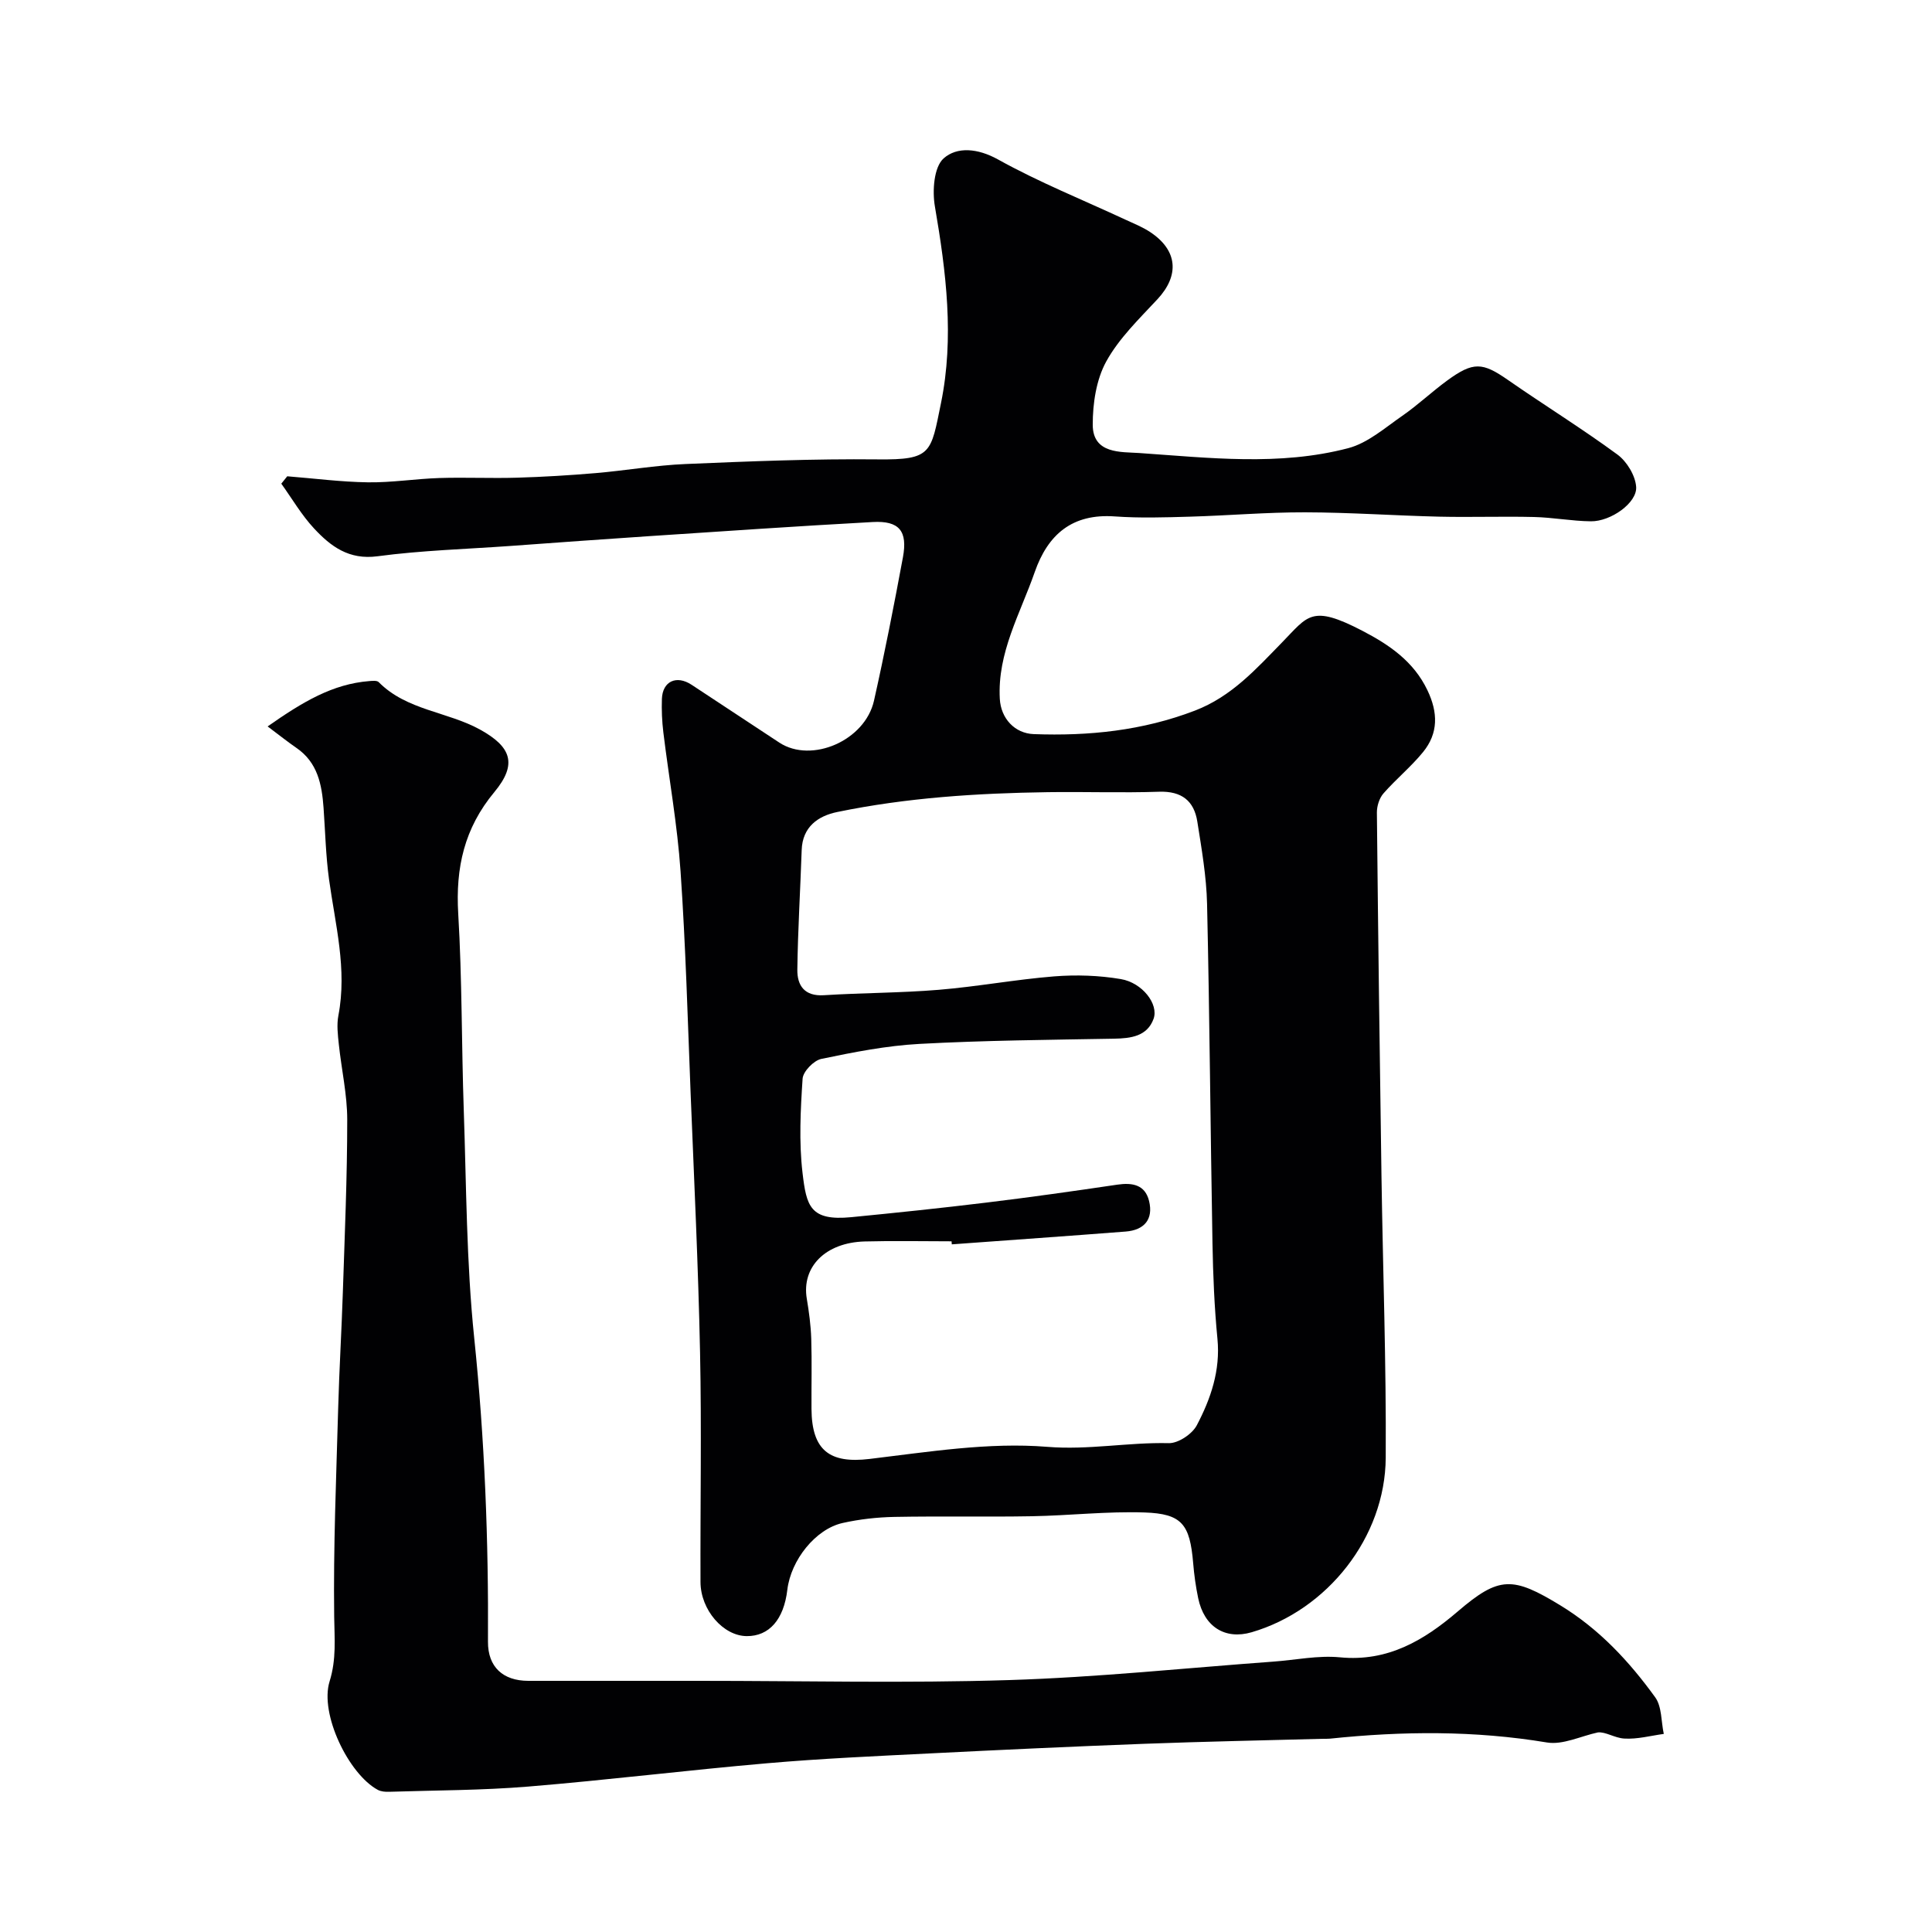
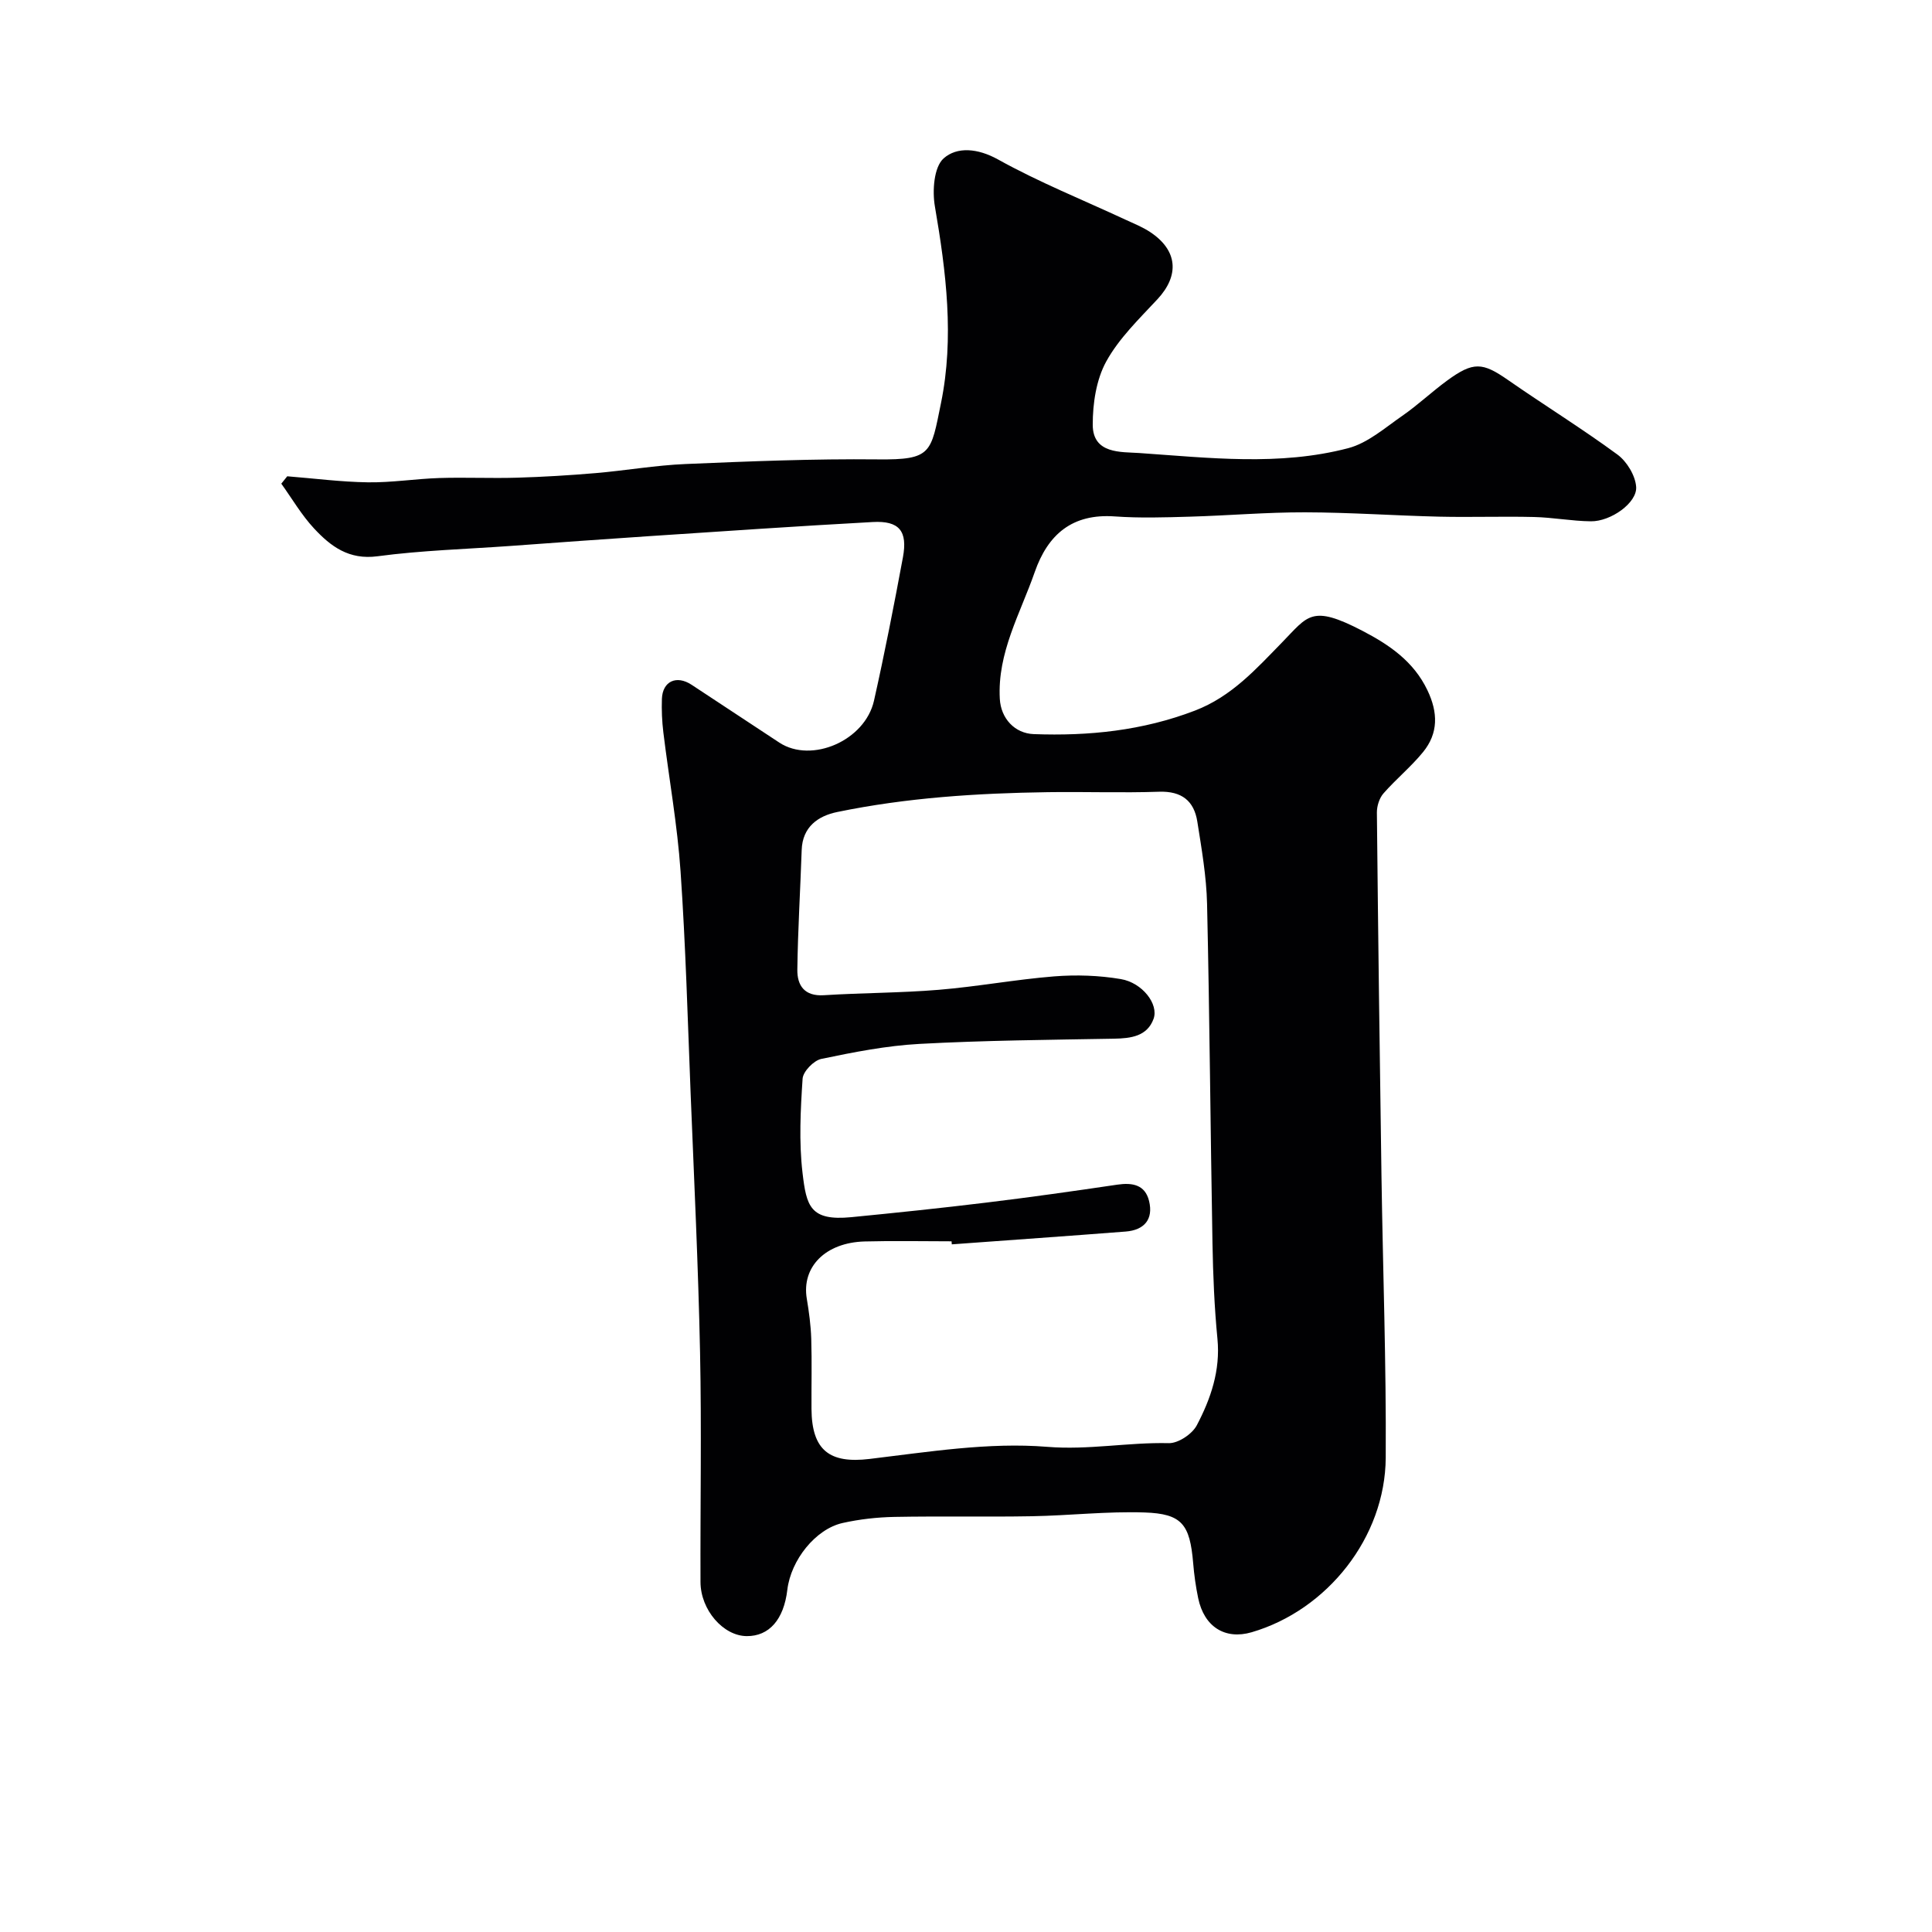
<svg xmlns="http://www.w3.org/2000/svg" enable-background="new 0 0 400 400" viewBox="0 0 400 400">
  <path d="m59.47 98.61c5.56.44 11.13 1.17 16.7 1.25 4.92.07 9.85-.73 14.78-.89 5.36-.17 10.74.09 16.1-.07 5.43-.16 10.87-.49 16.29-.95 6.21-.53 12.39-1.62 18.61-1.88 13.26-.56 26.53-1.1 39.79-.96 11.21.12 10.97-1.32 13.08-11.64 2.77-13.55 1.07-27.17-1.26-40.73-.56-3.24-.21-8.15 1.81-9.95 2.77-2.46 7.06-2.11 11.27.23 8.47 4.71 17.54 8.35 26.35 12.45 1.75.81 3.57 1.53 5.16 2.59 5.7 3.78 6.07 8.97 1.49 13.89-3.8 4.08-7.97 8.1-10.61 12.9-2.07 3.77-2.8 8.69-2.79 13.1.01 6.08 5.9 5.59 9.58 5.84 14.45.99 29.04 2.74 43.31-1 4.05-1.06 7.61-4.22 11.2-6.7 3.22-2.23 6.09-4.96 9.26-7.28 5.46-4 7.35-3.81 12.65-.12 7.49 5.21 15.28 10.02 22.63 15.42 1.95 1.43 3.72 4.35 3.88 6.7.22 3.3-5.26 7.17-9.37 7.12-3.93-.04-7.85-.8-11.79-.89-6.53-.16-13.07.08-19.59-.07-9.27-.22-18.53-.88-27.8-.9-7.93-.02-15.86.67-23.8.9-5.19.15-10.42.32-15.59-.05-8.8-.63-13.86 3.71-16.59 11.55-2.99 8.58-7.75 16.66-7.22 26.22.22 4.05 3.08 7.15 7.02 7.3 11.41.42 22.52-.71 33.36-4.86 7.65-2.93 12.73-8.68 18.11-14.18 5.32-5.45 6.03-7.83 16.54-2.37 5.52 2.87 10.62 6.29 13.5 12.32 2.21 4.62 2.29 8.9-.91 12.82-2.49 3.05-5.59 5.58-8.19 8.55-.86.98-1.37 2.63-1.36 3.96.25 25.1.58 50.19.95 75.28.29 19.43 1 38.86.88 58.29-.1 16.51-12.12 31.57-27.76 36.14-5.49 1.6-9.83-1.11-11.07-7.06-.5-2.4-.84-4.84-1.04-7.28-.68-8-2.3-10.2-10.07-10.46-7.75-.26-15.53.64-23.3.78-9.49.17-18.99-.04-28.49.14-3.59.07-7.23.48-10.72 1.26-5.62 1.26-10.71 7.69-11.44 13.82-.73 6.18-3.77 9.64-8.42 9.6-4.84-.04-9.54-5.41-9.56-11.2-.06-15.83.24-31.66-.09-47.48-.37-17.87-1.23-35.73-1.95-53.59-.61-15.37-1.03-30.75-2.09-46.09-.66-9.62-2.39-19.16-3.56-28.74-.28-2.29-.38-4.63-.3-6.94.13-3.64 3-4.99 6.14-2.93 6.08 3.97 12.11 8.02 18.19 11.99 6.67 4.35 17.72-.42 19.58-8.69 2.21-9.85 4.15-19.76 5.99-29.68 1.01-5.46-.77-7.61-6.24-7.31-15.47.84-30.92 1.91-46.38 2.93-9.53.63-19.06 1.33-28.59 2.02-9.2.66-18.45.92-27.58 2.14-5.93.79-9.68-2.06-13.12-5.75-2.59-2.78-4.55-6.16-6.79-9.28.41-.53.82-1.03 1.23-1.53zm137.59 159.02c-.02-.21-.04-.42-.05-.63-6 0-12-.13-17.99.03-8.15.23-13.09 5.29-11.98 11.87.46 2.74.83 5.51.92 8.28.15 4.83.02 9.66.05 14.49.05 8.67 3.81 11.37 12.01 10.39 12.22-1.46 24.66-3.49 36.78-2.51 8.59.7 16.78-.96 25.17-.76 1.97.05 4.87-1.89 5.82-3.71 2.89-5.5 4.9-11.35 4.27-17.88-.64-6.57-.91-13.18-1.03-19.79-.42-23.42-.59-46.84-1.12-70.26-.13-5.7-1.13-11.41-2.02-17.06-.68-4.29-3.25-6.32-7.88-6.17-7.68.26-15.38-.02-23.07.09-14.64.21-29.24 1.14-43.61 4.11-3.93.81-7.19 3.05-7.35 7.87-.28 8.25-.79 16.5-.9 24.76-.04 3.28 1.47 5.55 5.49 5.3 7.92-.5 15.88-.47 23.78-1.12 7.99-.66 15.91-2.14 23.89-2.78 4.57-.36 9.3-.21 13.82.56 4.45.75 7.88 5.2 6.77 8.24-1.32 3.61-4.69 4.04-8.2 4.1-13.43.24-26.87.35-40.28 1.08-6.82.37-13.61 1.71-20.32 3.11-1.56.33-3.76 2.6-3.86 4.09-.43 6.47-.77 13.05-.02 19.46.81 6.88 1.53 10.05 10.12 9.21 9.3-.91 18.6-1.88 27.88-3.01 9.08-1.1 18.14-2.38 27.18-3.72 3.13-.46 5.74.01 6.57 3.37.94 3.84-1.03 6.04-4.84 6.34-11.99.93-24 1.77-36 2.65z" fill="#010103" />
-   <path d="m55.41 150.4c7.32-5.13 13.48-8.79 21.05-9.39.65-.05 1.58-.15 1.94.21 5.81 5.88 14.25 6.09 21.04 9.86 6.38 3.54 7.75 7.09 2.91 12.91-6.23 7.49-8.04 15.66-7.48 25.15.81 13.57.68 27.19 1.15 40.79.54 15.7.54 31.47 2.16 47.07 2.17 20.95 2.98 41.89 2.85 62.91-.03 5.22 3.11 8.08 8.33 8.09 11.83.01 23.66 0 35.49 0 21.36 0 42.74.51 64.09-.16 18.25-.57 36.46-2.49 54.69-3.82 4.6-.33 9.26-1.33 13.79-.89 9.92.97 17.43-3.53 24.43-9.53 8.54-7.31 11.36-7.24 21.26-1.19 8.03 4.91 14.19 11.55 19.57 18.98 1.41 1.94 1.23 5.03 1.79 7.6-2.73.37-5.49 1.13-8.19.96-1.98-.12-3.89-1.45-5.46-1.27-3.53.76-7.24 2.63-10.55 2.08-14.98-2.49-29.91-2.36-44.92-.79-.5.05-1 .02-1.5.03-12.27.33-24.53.57-36.79 1.03-14.87.56-29.73 1.25-44.6 2-11.2.56-22.42 1.06-33.59 2.03-16.52 1.43-32.98 3.47-49.5 4.83-9.56.79-19.19.77-28.79 1.08-.79.03-1.71-.04-2.38-.41-6.02-3.26-12.06-15.72-9.96-22.45 1.43-4.6 1.01-8.82.95-13.4-.19-14.42.43-28.86.83-43.29.22-7.94.7-15.86.96-23.8.39-11.93.91-23.86.91-35.8 0-5.2-1.19-10.39-1.74-15.6-.21-1.98-.46-4.05-.09-5.97 1.84-9.6-.65-18.84-1.94-28.2-.67-4.89-.78-9.85-1.13-14.78-.35-4.84-1.22-9.42-5.64-12.44-1.76-1.21-3.44-2.56-5.94-4.43z" fill="#010103" />
</svg>